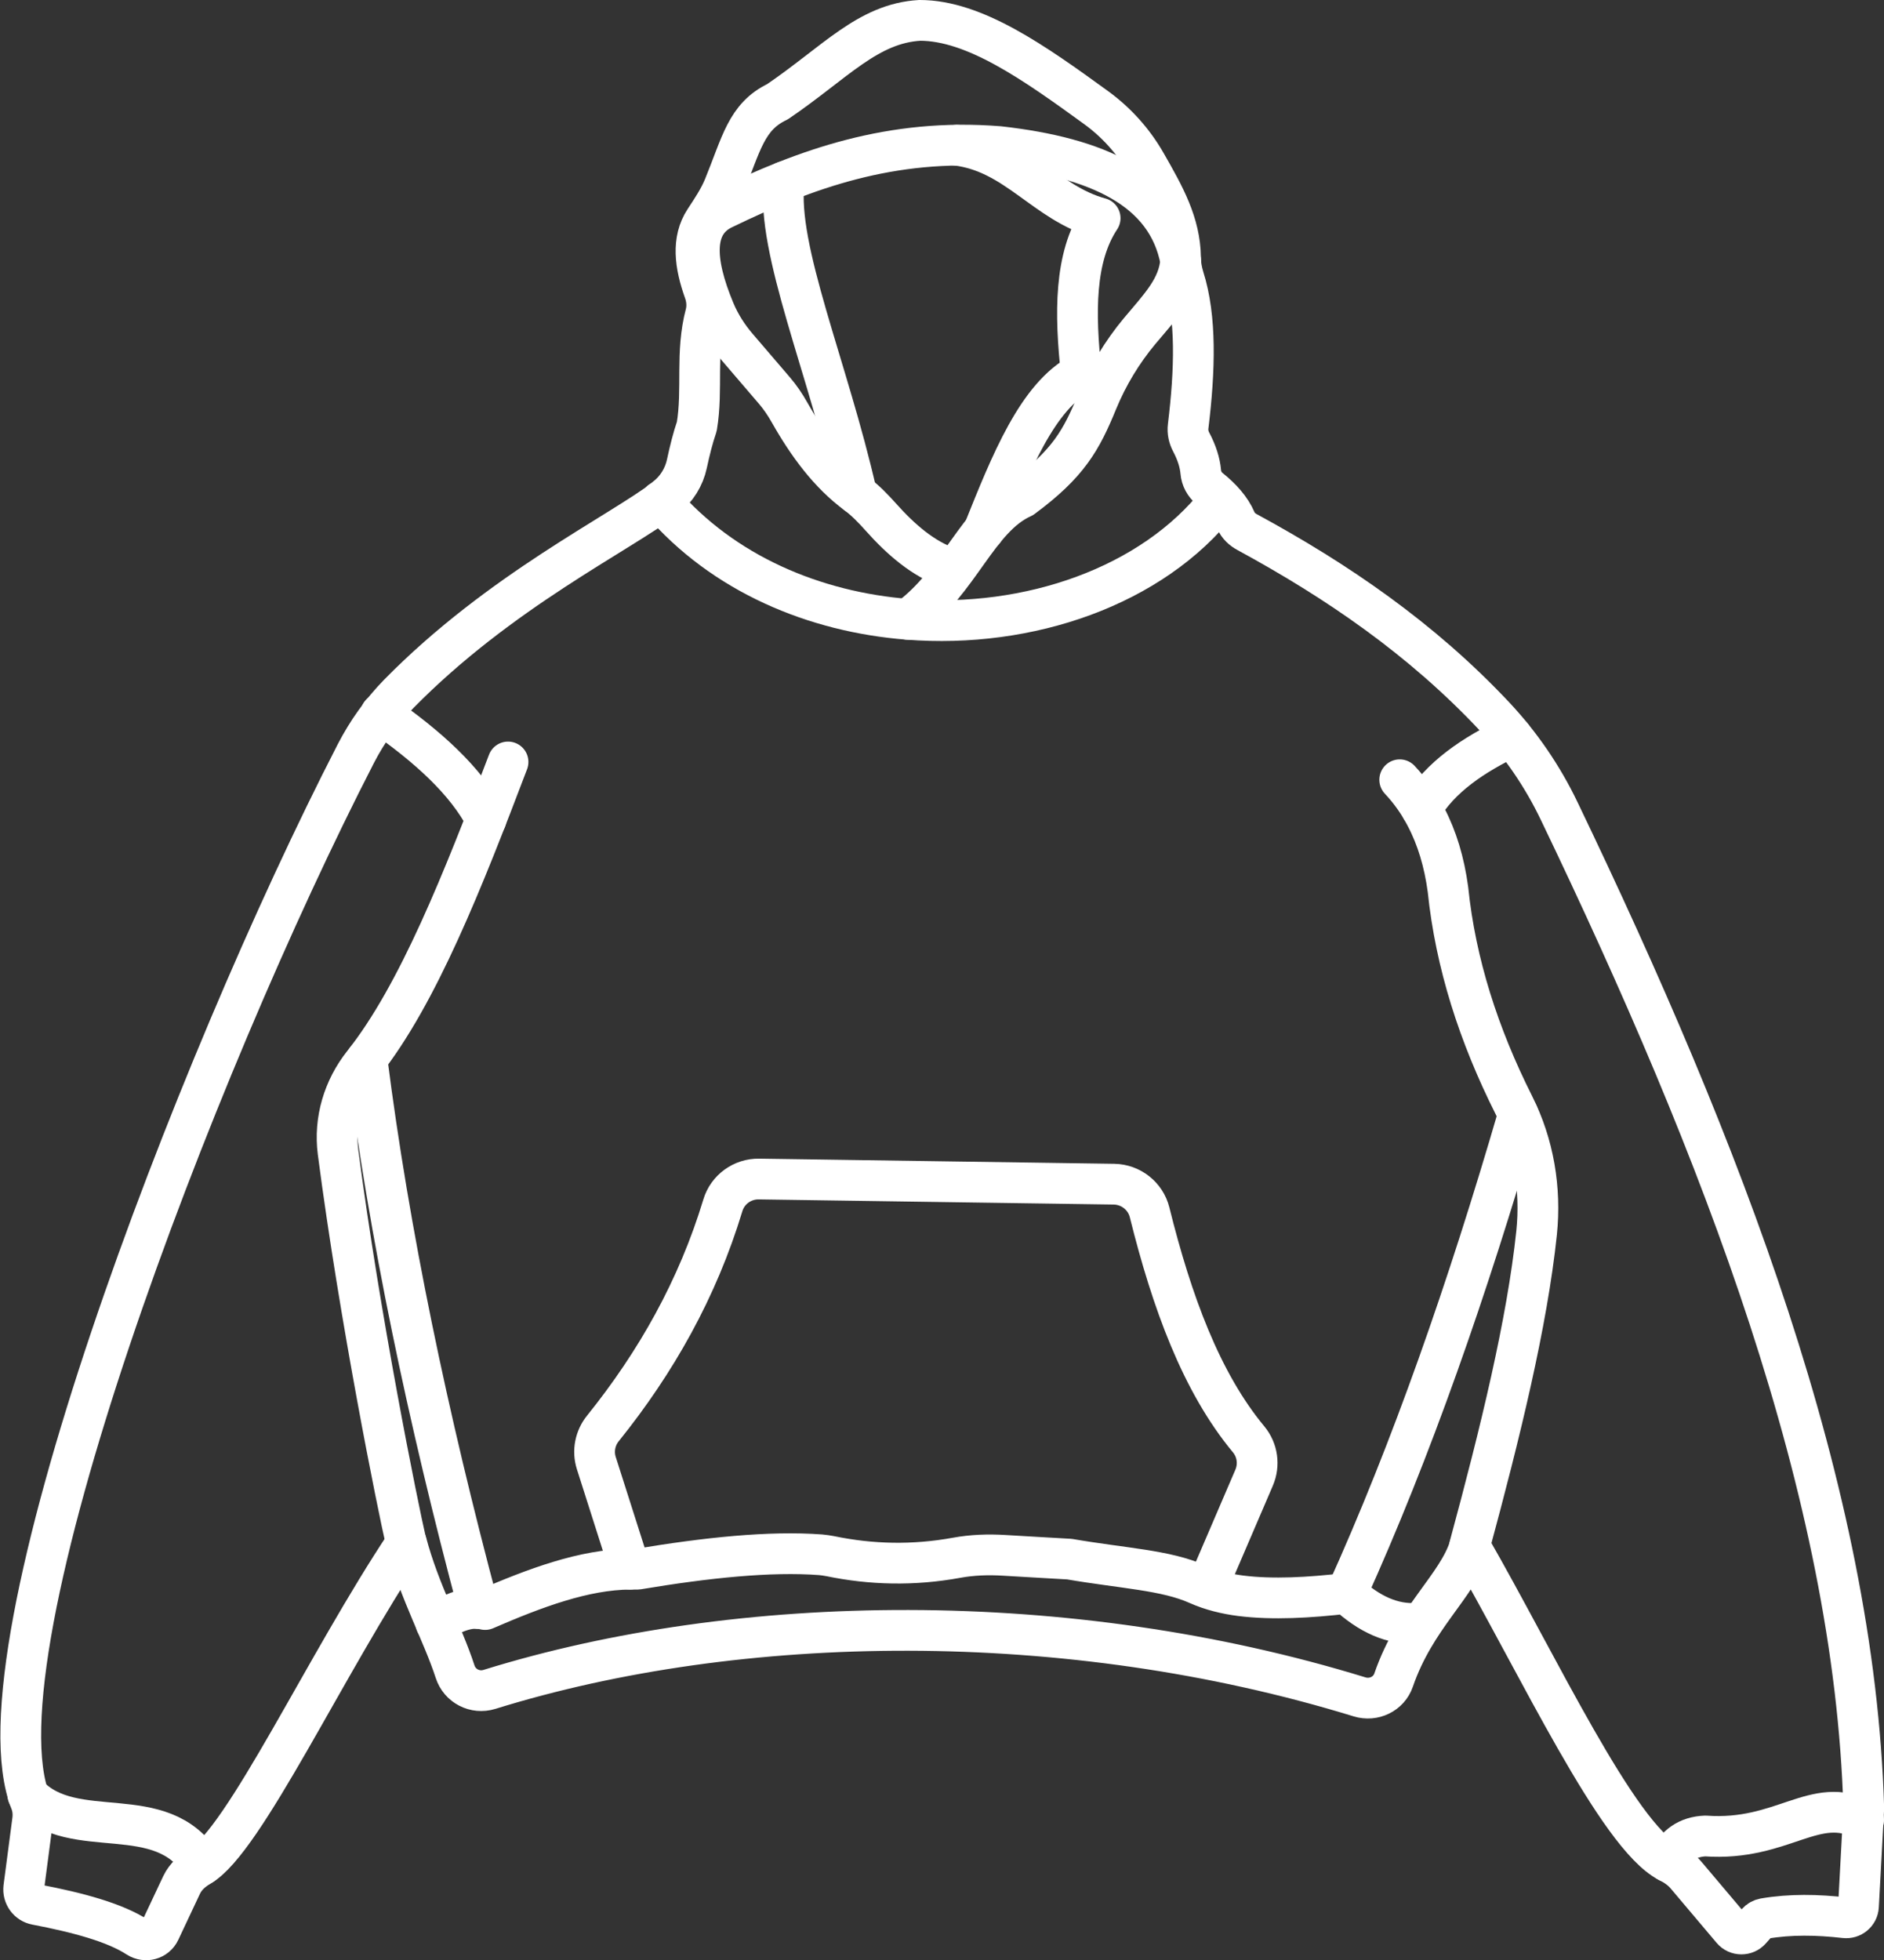
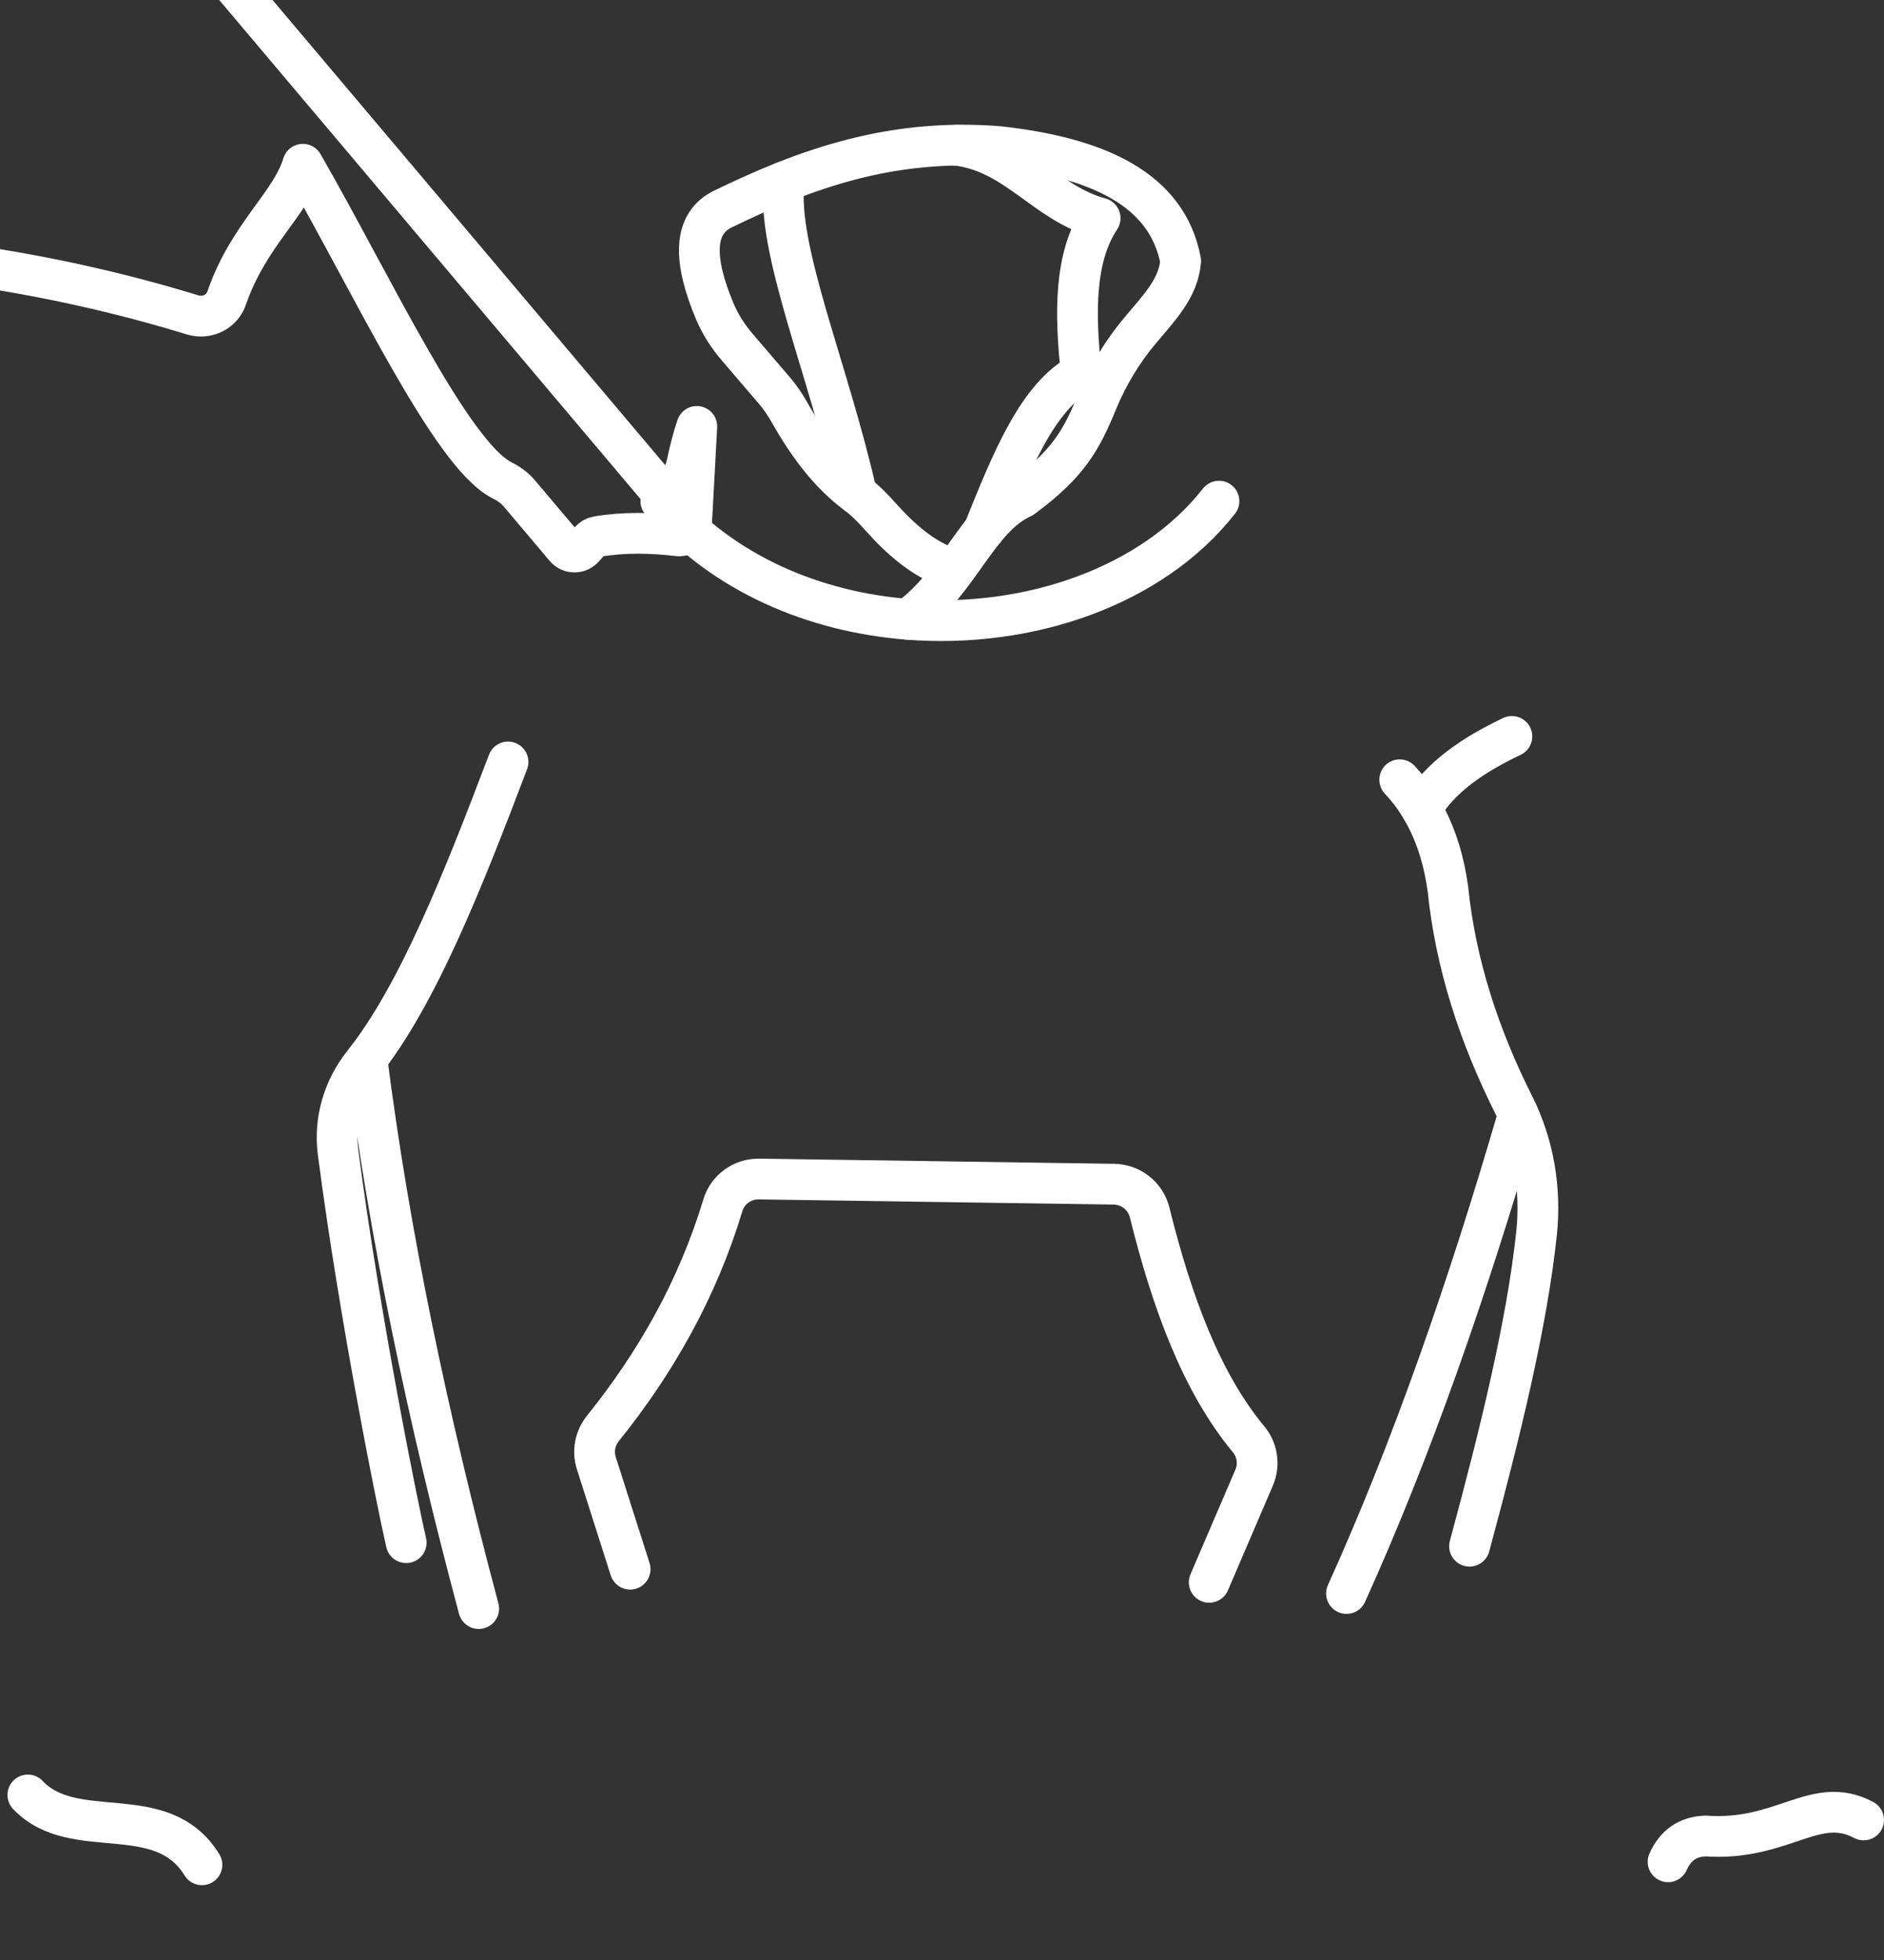
<svg xmlns="http://www.w3.org/2000/svg" viewBox="0 0 138.73 144.29">
  <rect x="0" y="0" width="138.73" height="144.29" fill="#333333" stroke="none" />
  <defs>
    <style>.d{fill:none;stroke:#fff;stroke-linecap:round;stroke-linejoin:round;stroke-width:3px;}</style>
  </defs>
  <g id="a" />
  <g id="b">
    <g id="c">
      <g>
-         <path class="d" d="M49.03,36.62c.79-.61,1.34-1.5,1.55-2.48s.44-1.9,.73-2.75c.46-2.74-.11-5.42,.65-8.28,.14-.55,.09-1.13-.1-1.66-.7-1.96-.93-3.78,.03-5.24,.52-.79,1.05-1.58,1.41-2.45,1.29-3.14,1.64-5.17,3.95-6.27,4.24-2.88,6.65-5.77,10.48-5.99,4.03,0,8.42,3.11,12.98,6.42,1.5,1.09,2.75,2.48,3.67,4.09,1.4,2.44,2.51,4.44,2.55,6.94,0,.51,.09,1.01,.24,1.5,.93,2.92,.83,6.75,.32,10.94-.05,.4,.04,.81,.23,1.16,.41,.78,.64,1.51,.7,2.19,.04,.49,.28,.93,.66,1.24,.84,.68,1.54,1.43,1.93,2.34,.16,.38,.48,.67,.84,.86,6.59,3.58,12.81,7.82,18.2,13.56,1.94,2.07,3.55,4.43,4.77,6.98,11.98,24.94,21.75,50.12,22.42,73.4l-.39,7.21c-.03,.52-.49,.9-1.01,.84-2.01-.23-4-.27-5.93,.06-.21,.04-.39,.14-.53,.3l-.47,.53c-.36,.41-1.01,.41-1.36-.01l-3.38-4c-.36-.43-.82-.74-1.32-.99-3.75-1.95-9.54-14.41-14.62-23.24-.9,2.95-4,5.18-5.61,9.85-.35,1.03-1.47,1.56-2.51,1.24-21.46-6.6-45.66-6.27-64.07-.55-1.07,.33-2.19-.25-2.53-1.31-.9-2.78-2.63-5.89-3.58-9.48-5.93,8.88-11.94,21.92-15.19,23.8-.57,.33-1.07,.77-1.36,1.37l-1.61,3.42c-.29,.62-1.06,.82-1.64,.45-1.67-1.09-4.39-1.82-7.47-2.41-.59-.11-.98-.66-.91-1.25,.18-1.37,.49-3.73,.65-4.95,.06-.45,.02-.92-.14-1.34-4.41-11.06,12.06-54.1,23.94-77.18,.83-1.61,1.89-3.1,3.16-4.4,7.48-7.61,16.29-11.82,19.7-14.45Z" />
+         <path class="d" d="M49.03,36.62c.79-.61,1.34-1.5,1.55-2.48s.44-1.9,.73-2.75l-.39,7.21c-.03,.52-.49,.9-1.01,.84-2.01-.23-4-.27-5.93,.06-.21,.04-.39,.14-.53,.3l-.47,.53c-.36,.41-1.01,.41-1.36-.01l-3.38-4c-.36-.43-.82-.74-1.32-.99-3.75-1.95-9.54-14.41-14.62-23.24-.9,2.95-4,5.18-5.61,9.85-.35,1.03-1.47,1.56-2.51,1.24-21.46-6.6-45.66-6.27-64.07-.55-1.07,.33-2.19-.25-2.53-1.31-.9-2.78-2.63-5.89-3.58-9.48-5.93,8.88-11.94,21.92-15.19,23.8-.57,.33-1.07,.77-1.36,1.37l-1.61,3.42c-.29,.62-1.06,.82-1.64,.45-1.67-1.09-4.39-1.82-7.47-2.41-.59-.11-.98-.66-.91-1.25,.18-1.37,.49-3.73,.65-4.95,.06-.45,.02-.92-.14-1.34-4.41-11.06,12.06-54.1,23.94-77.18,.83-1.61,1.89-3.1,3.16-4.4,7.48-7.61,16.29-11.82,19.7-14.45Z" />
        <path class="d" d="M108.21,113.82c2.27-8.38,4.24-16.42,4.94-23.08,.33-3.22-.21-6.48-1.67-9.38-2.59-5.15-4.3-10.44-4.86-15.9-.27-1.99-.8-3.77-1.62-5.33-.52-1.01-1.17-1.92-1.93-2.73" />
        <path class="d" d="M111.33,54.21c-2.87,1.36-5.29,3.01-6.66,5.32" />
        <path class="d" d="M137.23,133.97c-3.57-1.89-5.95,1.59-11.65,1.18-1.29,.05-2.21,.68-2.75,1.9" />
        <path class="d" d="M29.91,113.56c-.62-2.66-3.42-16.49-5.02-28.77-.3-2.33,.4-4.66,1.86-6.5,4.04-5.08,7.37-13.55,10.66-22.2" />
-         <path class="d" d="M28.04,52.54c3.43,2.39,6.26,4.92,7.75,7.78" />
        <path class="d" d="M2.05,132.13c3.41,3.6,9.83,.29,12.82,5.14" />
-         <path class="d" d="M32.1,119.49c1.19-.74,2.39-1.32,3.62-1.01,3.67-1.59,7.3-2.95,10.68-2.97,.19,0,.37,0,.55,0,5.09-.85,9.74-1.34,13.48-1.06,.24,.02,.47,.06,.7,.1,3.04,.63,6.14,.7,9.31,.12,1.14-.21,2.32-.25,3.48-.18,1.94,.11,3.69,.22,4.83,.28,3.95,.68,7.1,.8,9.44,1.85,1.01,.45,2.09,.71,3.19,.85,2.35,.29,5,.14,7.78-.18,1.64,1.52,3.38,2.34,5.25,2.2" />
        <path class="d" d="M46.4,115.51l-2.49-7.81c-.28-.89-.09-1.85,.5-2.57,3.89-4.84,6.95-10.23,8.82-16.41,.35-1.16,1.44-1.95,2.66-1.93l26.14,.38c1.24,.02,2.32,.87,2.62,2.07,1.64,6.59,3.8,12.51,7.3,16.72,.65,.79,.8,1.87,.4,2.81l-3.31,7.71" />
        <path class="d" d="M27.02,77.95c1.63,12.82,4.46,26.36,8.23,40.46" />
        <path class="d" d="M99.15,117.3c4.78-10.56,8.93-22.45,12.65-35.23" />
        <path class="d" d="M48.66,36.89c4.6,5.36,11.33,8.16,18.19,8.7,8.89,.7,17.99-2.42,22.91-8.7" />
        <path class="d" d="M66.85,45.59c3.84-2.8,5.12-7.46,8.44-8.96,3.38-2.5,4.33-4.21,5.51-7.09,.77-1.87,1.82-3.61,3.11-5.16,1.52-1.81,2.86-3.17,3.03-5.17-1-5.31-6.15-7.61-13.37-8.42-7.97-.64-14.27,1.66-20.24,4.55-2.35,1.07-2.28,3.8-.7,7.57,.41,.97,.98,1.86,1.67,2.66l2.7,3.15c.44,.51,.82,1.07,1.15,1.66,1.35,2.38,2.91,4.49,4.94,5.99,.65,.48,1.21,1.07,1.75,1.67,1.53,1.72,3.17,3.11,5.02,3.75" />
        <path class="d" d="M63.08,36.36c-2.1-9.27-5.93-18.01-5.34-22.98" />
        <path class="d" d="M72.44,39.05c1.98-4.93,3.95-9.9,7.18-11.57-.48-4.41-.52-8.54,1.39-11.42-4.07-1.11-6.16-4.82-10.57-5.37" />
      </g>
    </g>
  </g>
</svg>